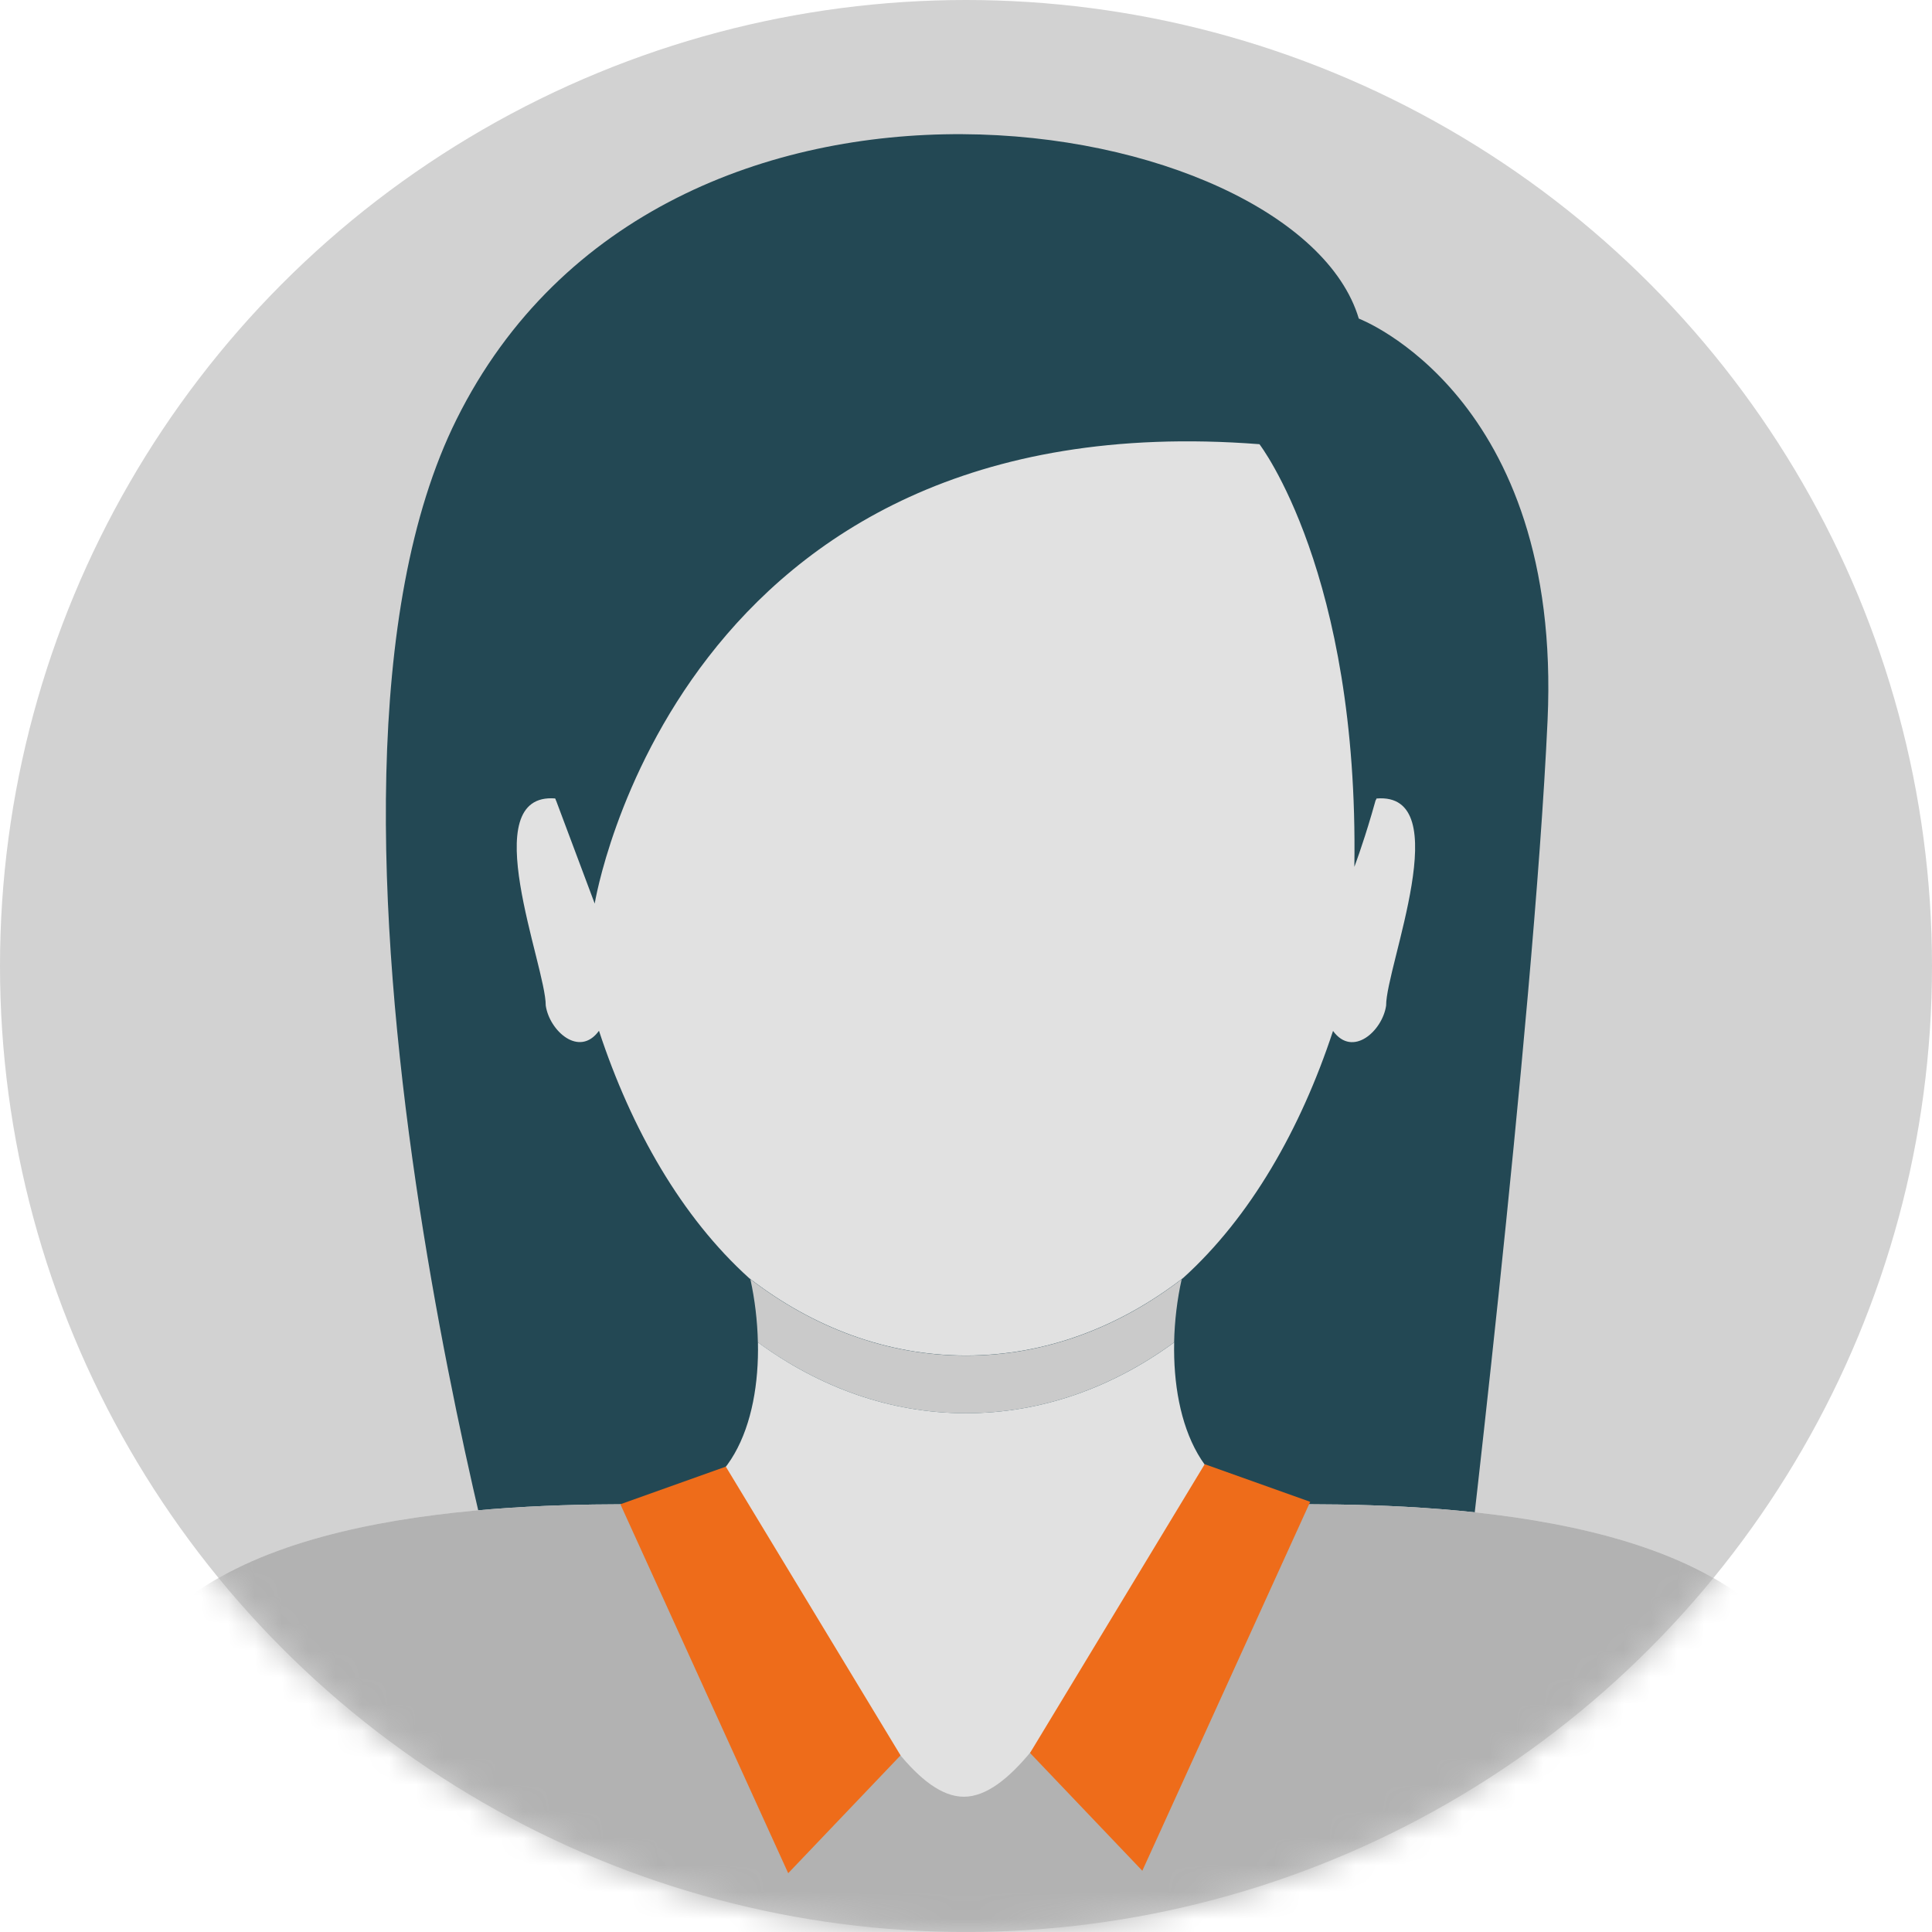
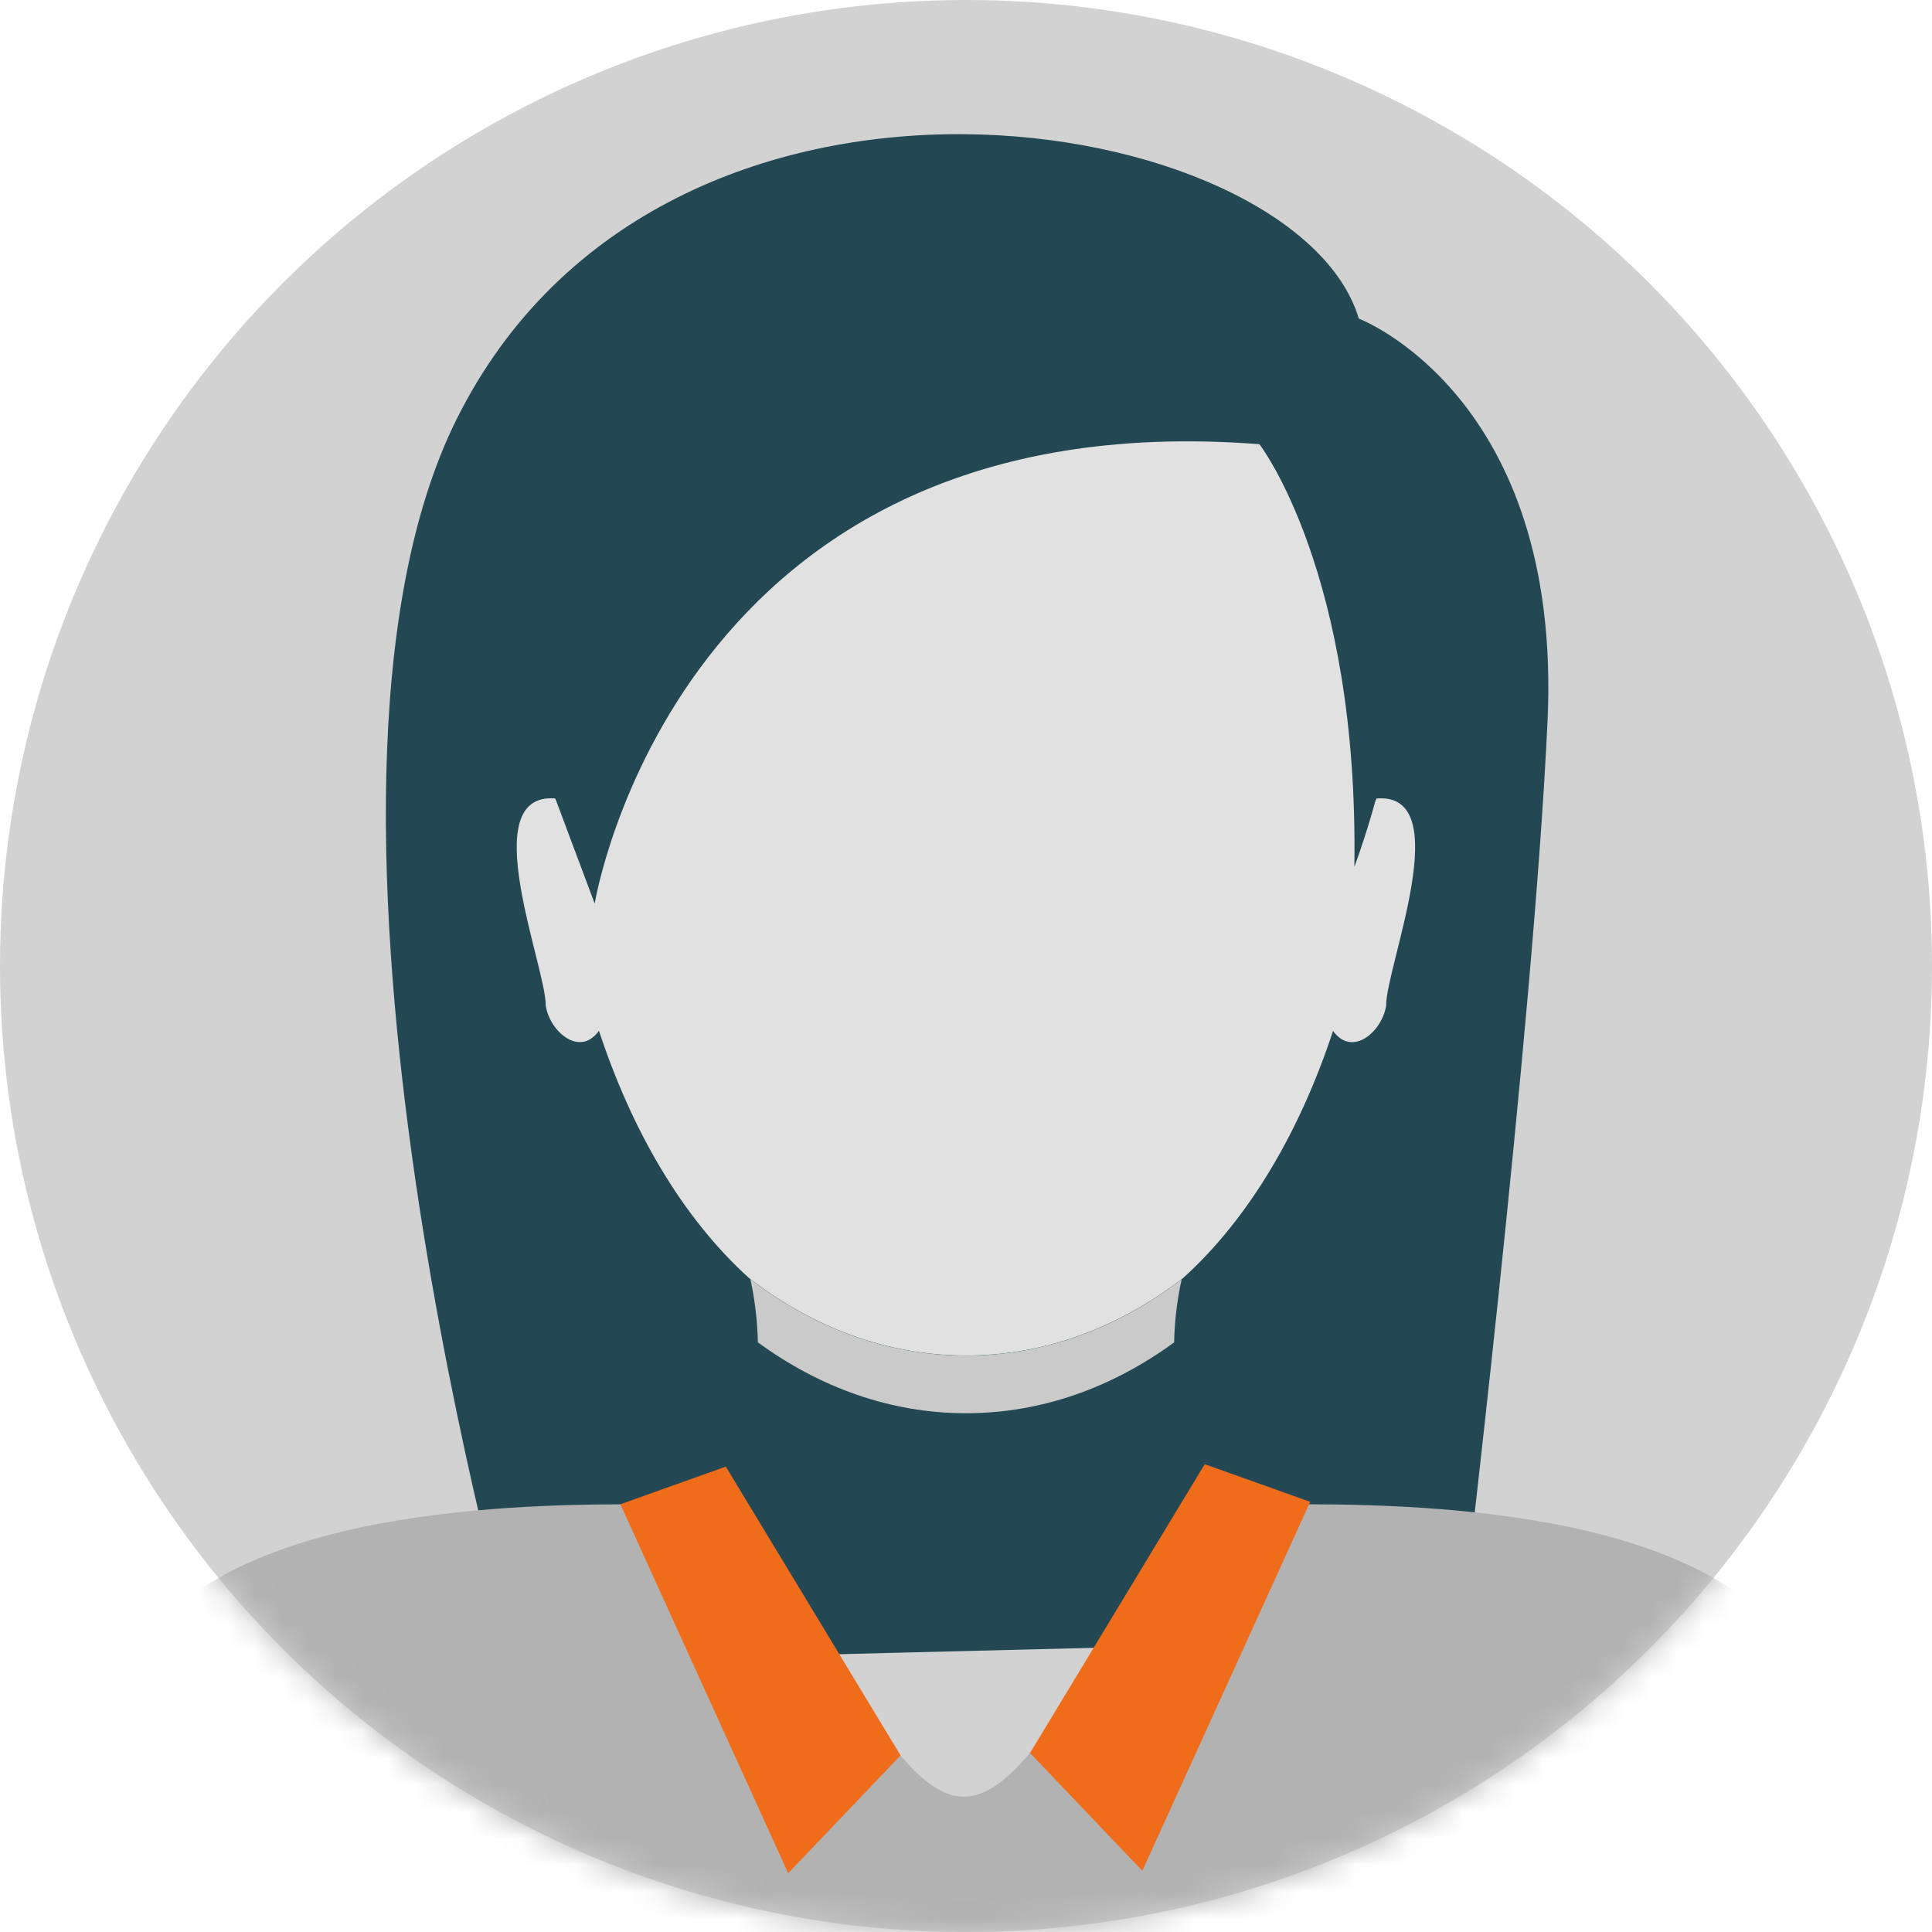
<svg xmlns="http://www.w3.org/2000/svg" width="72" height="72" viewBox="0 0 72 72" fill="none">
  <circle cx="36" cy="36" r="36" fill="#D2D2D2" />
  <mask id="mask0_284_6742" style="mask-type:luminance" maskUnits="userSpaceOnUse" x="0" y="0" width="72" height="72">
    <path d="M72 36C72 55.882 55.882 72 36 72C16.118 72 0 55.882 0 36C0 16.118 16.118 0 36 0C55.882 0 72 16.118 72 36Z" fill="white" />
  </mask>
  <g mask="url(#mask0_284_6742)">
    <path d="M50.635 11.871C50.635 11.871 58.229 14.741 57.673 26.856C57.146 38.334 54.414 61.066 54.414 61.066L19.257 61.949C19.257 61.949 9.982 29.773 17.013 15.63C24.75 0.066 48.311 4.102 50.637 11.868L50.635 11.871Z" fill="#234854" />
    <path d="M44.093 47.626C46.595 45.362 48.468 42.092 49.678 38.42C50.412 39.428 51.522 38.414 51.657 37.474C51.645 36.034 54.319 29.507 51.299 29.758C51.299 29.758 51.284 29.787 51.259 29.838C53.312 2.068 18.667 2.104 20.741 29.848C20.713 29.791 20.697 29.756 20.697 29.756C17.674 29.513 20.349 36.02 20.338 37.472C20.473 38.412 21.588 39.428 22.322 38.414C23.531 42.087 25.405 45.36 27.909 47.624C30.278 49.46 33.045 50.516 36 50.516C38.955 50.516 41.722 49.46 44.093 47.624V47.626Z" fill="#E1E1E1" />
    <path d="M43.756 50.025C43.773 49.226 43.87 48.427 44.036 47.681C44.055 47.664 44.074 47.645 44.093 47.628C41.722 49.466 38.957 50.52 36 50.52C33.043 50.52 30.278 49.464 27.909 47.628C27.928 47.645 27.947 47.664 27.966 47.681C28.13 48.427 28.227 49.228 28.244 50.025C30.539 51.704 33.182 52.667 36 52.667C38.818 52.667 41.461 51.706 43.756 50.027V50.025Z" fill="#CACACA" />
-     <path d="M66.91 61.629C63.595 56.185 52.591 56.029 47.851 56.063C44.801 56.063 43.693 53.053 43.758 50.027C41.465 51.706 38.82 52.667 36.002 52.667C33.184 52.667 30.539 51.706 28.246 50.025C28.311 53.055 27.209 56.059 24.153 56.063C19.413 56.031 8.407 56.187 5.094 61.629C1.779 67.073 0.004 73.876 0.004 73.876H72C72 73.876 70.223 67.073 66.91 61.629Z" fill="#E1E1E1" />
    <path d="M50.473 32.304C50.473 32.304 55.105 20.259 50.051 15.038C50.051 15.038 48.367 8.722 39.102 7.457C29.837 6.195 17.278 12.136 20.695 29.758L22.163 33.674C22.163 33.674 25.205 14.87 46.936 16.554C46.936 16.554 50.642 21.355 50.473 32.304Z" fill="#234854" />
    <path d="M66.906 61.629C63.591 56.185 52.587 56.029 47.847 56.063C47.023 56.063 46.342 55.842 45.786 55.462C42.599 56.436 39.218 66.959 35.92 66.959C32.621 66.959 29.403 56.434 26.214 55.458C25.658 55.839 24.975 56.061 24.149 56.063C19.409 56.031 8.403 56.187 5.09 61.629C1.775 67.073 0 73.876 0 73.876H71.998C71.998 73.876 70.221 67.073 66.908 61.629H66.906Z" fill="#B2B2B2" />
    <path d="M27.049 54.657L33.561 65.418L29.374 69.809L23.12 56.059L27.049 54.657Z" fill="#EE6C1A" />
    <path d="M44.896 54.566L38.386 65.328L42.571 69.718L48.827 55.968L44.896 54.566Z" fill="#EE6C1A" />
  </g>
</svg>